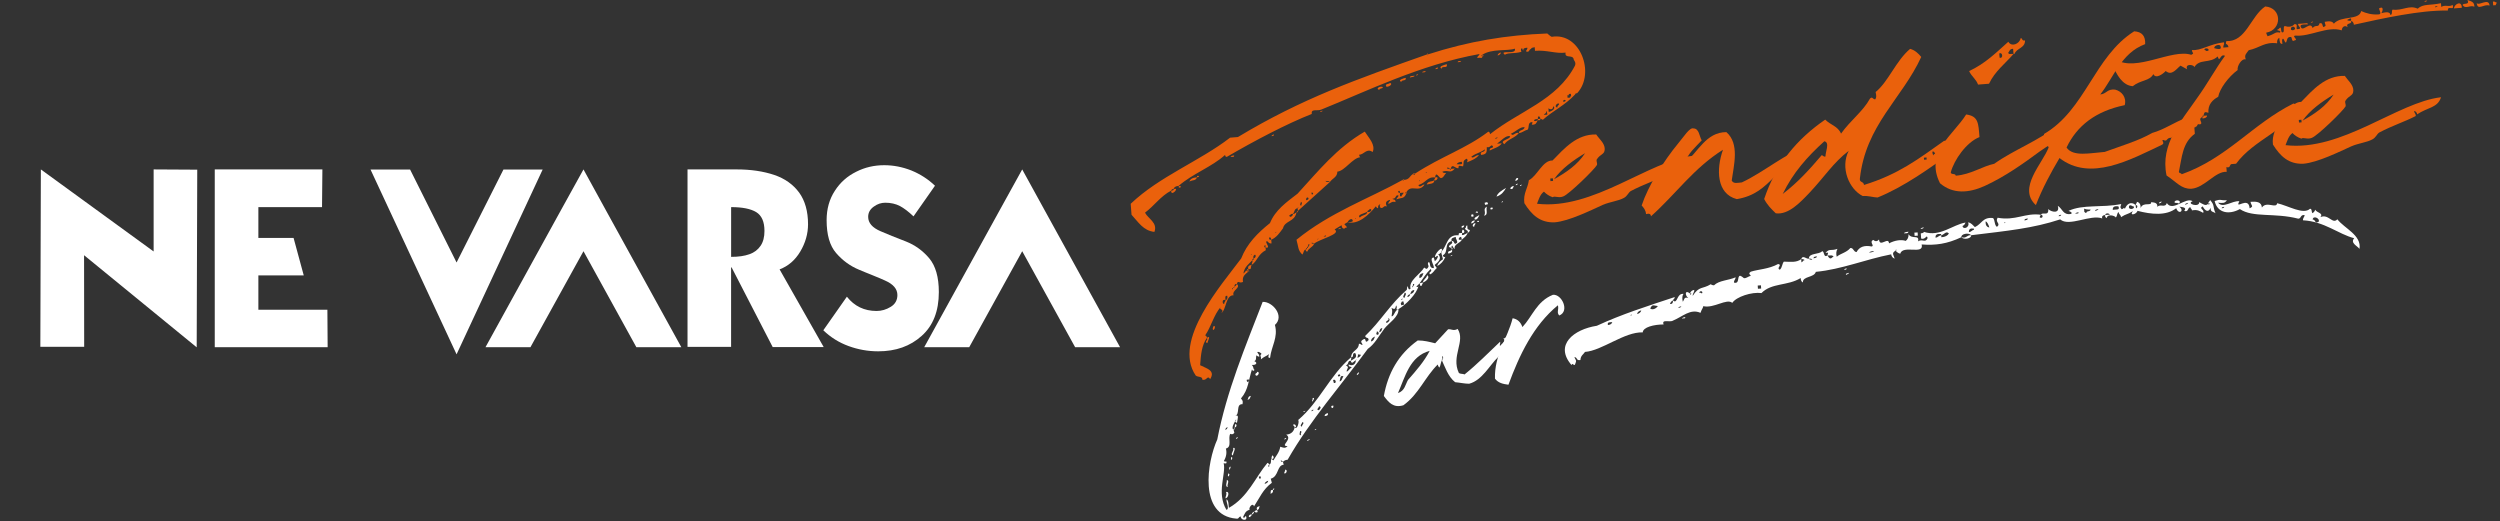
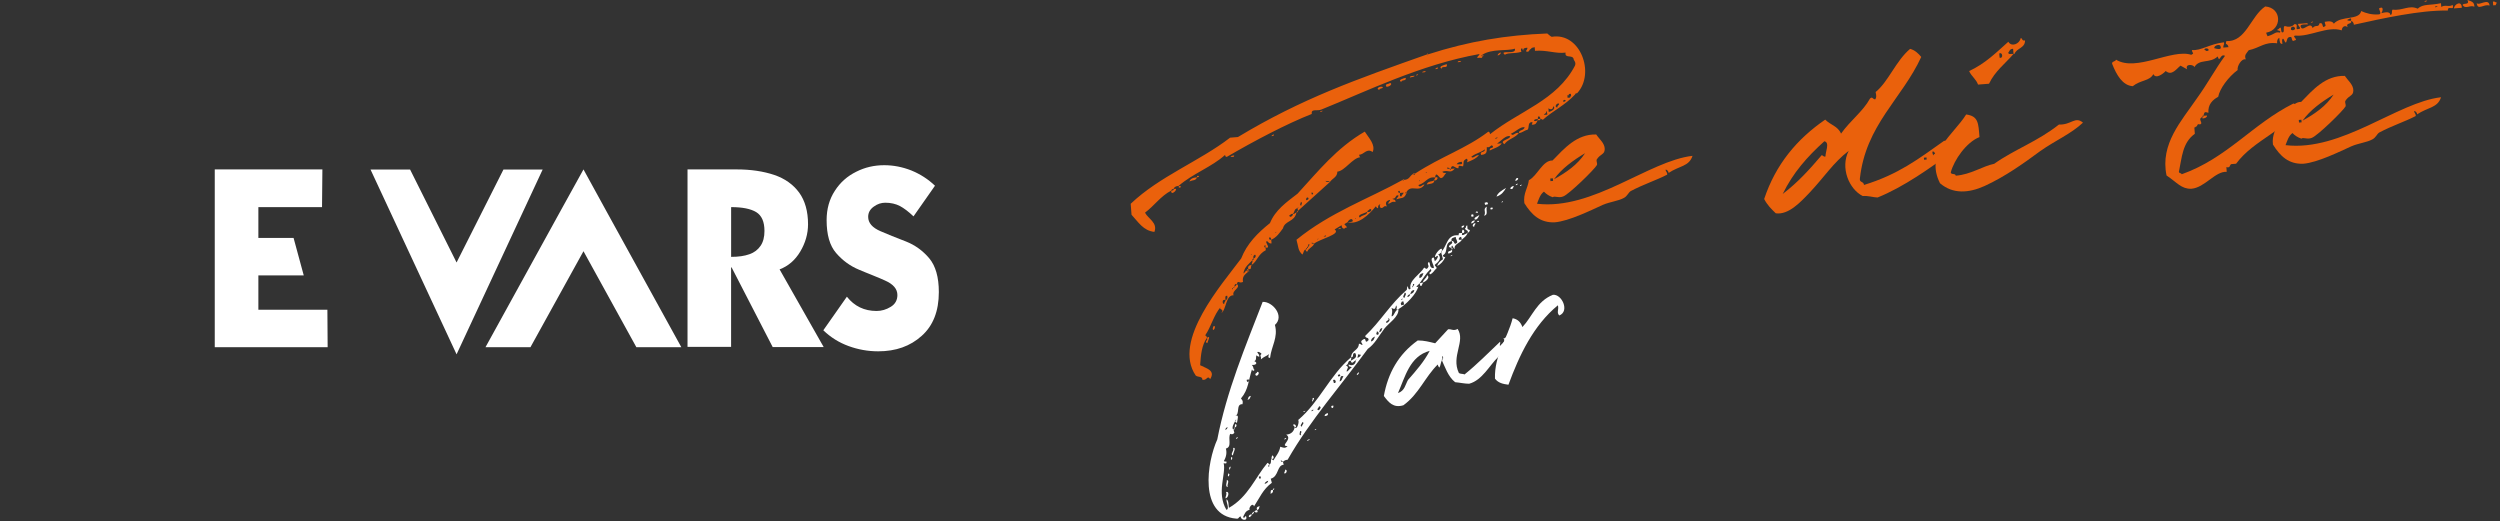
<svg xmlns="http://www.w3.org/2000/svg" width="681" height="142" viewBox="0 0 681 142" fill="none">
  <rect x="0" y="0" width="681" height="142" fill="#333333" stroke="none" />
-   <path d="M53.58 94.61L22.9 69.52L22.93 94.47H10.99L11.13 46.15L41.85 68.5V46.15L53.73 46.22L53.58 94.61Z" fill="white" />
  <path d="M89.25 94.57H58.5V46.15H87.82L87.72 56.42H70.38V64.81H79.97L82.74 75.02H70.38V84.37H89.18L89.25 94.57Z" fill="white" />
  <path d="M124.37 71.5L137.14 46.18H147.82L124.37 96.52L100.93 46.18H111.71L124.37 71.5Z" fill="white" />
  <path d="M165.04 57.27L158.94 46.15L152.79 57.27L132.25 94.57H144.5L158.94 68.43L173.34 94.57H185.59L165.04 57.27Z" fill="white" />
-   <path d="M284.56 57.27L278.45 46.15L272.31 57.27L251.76 94.57H264.02L278.45 68.43L292.86 94.57H305.1L284.56 57.27Z" fill="white" />
  <path d="M187.28 94.47V46.15H200.76C204.55 46.15 207.93 46.66 210.9 47.65C213.8 48.64 216.05 50.24 217.69 52.46C219.3 54.68 220.11 57.58 220.11 61.09C220.11 63.68 219.39 66.18 217.99 68.53C216.59 70.88 214.71 72.49 212.36 73.38L224.37 94.54H210.48L199.29 72.84H199.15V94.48H187.28V94.47ZM199.16 69.97C201.18 69.97 202.81 69.73 204.14 69.25C205.44 68.81 206.46 68.02 207.18 66.96C207.9 65.9 208.24 64.57 208.24 62.9C208.24 60.41 207.49 58.7 205.99 57.78C204.46 56.86 202.2 56.42 199.16 56.42V69.97Z" fill="white" />
  <path d="M248.84 58.94C247.44 57.61 246.21 56.69 245.12 56.11C243.99 55.53 242.66 55.22 241.16 55.22C240.03 55.22 239.01 55.56 238.02 56.28C237 57 236.49 57.92 236.49 59.08C236.49 60.72 237.62 62.02 239.83 62.97C241.71 63.79 244.06 64.74 246.83 65.8C249.25 66.76 251.34 68.26 253.11 70.34C254.85 72.42 255.74 75.49 255.74 79.56C255.74 84.75 254.17 88.74 251.06 91.5C247.95 94.3 244.03 95.7 239.22 95.7C236.46 95.7 233.76 95.22 231.16 94.27C228.53 93.31 226.25 91.88 224.27 89.97L230.69 80.82C232.74 83.41 235.43 84.71 238.78 84.71C240.11 84.71 241.41 84.34 242.64 83.58C243.83 82.86 244.45 81.77 244.45 80.37C244.45 78.7 243.32 77.4 241.07 76.41C240.39 76.1 239.23 75.59 237.59 74.94L235.81 74.22L234 73.47C231.61 72.48 229.53 70.98 227.76 68.93C226.02 66.92 225.17 63.95 225.17 59.95C225.17 56.91 225.92 54.25 227.42 51.96C228.89 49.67 230.83 47.97 233.26 46.77C235.61 45.58 238.14 45 240.87 45C243.36 45 245.82 45.48 248.24 46.43C250.66 47.42 252.81 48.79 254.69 50.59L248.84 58.94Z" fill="white" />
  <path d="M392.59 68.8C392.25 68.89 392.23 69.25 391.76 69.26C392.9 70.39 391.74 71.42 390.85 72.13C390.86 72.61 391.33 72.6 391.34 73.07C390.65 73.61 390.49 74.37 389.52 74.75C388.95 73.95 390.33 74.18 389.72 73.26C388.48 74.43 387.66 75.84 386.7 77.17C386.34 77.62 386.04 77.82 385.84 78C385.93 78.33 386.37 78.21 386.4 77.85C386.01 79.98 382.9 83.09 380.93 84.21C379.81 84.51 380.87 83.99 380.3 83.18C380.06 84.08 380.04 84.44 379.05 83.87C379.4 84.73 379.18 85.27 379.06 86.14C379.71 86.33 379.93 84.47 380.93 84.21C381.13 86.31 378.24 88.03 377.09 89.54C375.41 91.78 374.49 93.7 372.58 95.04C365.23 105.12 356.94 114.38 350.75 125.23C350.16 125.27 349.75 125.5 349.47 125.81C349.27 125.51 349.02 125.45 348.88 125.37C348.86 125.73 349.14 125.9 349.47 125.81L349.68 126.59C347.8 126.73 348.38 129.8 346.15 130.4L346.45 131.52C344.04 133.24 343.04 135.77 341.59 137.95C341.26 136.72 340.03 138.37 340.4 138.86C339.17 139.19 339.05 140.06 338.64 140.77C338.91 141.77 339.27 140 339.48 140.78C339.84 142.12 337.78 141.59 338.02 140.69C337.21 140.79 337.61 141.4 336.74 141.27C326.47 140.42 328.8 125.82 331.59 119.7C334.16 106.47 339.21 94.48 343.95 82.23C346.66 82.1 350 86.11 347.29 88.51C348.21 91.97 346.32 94.27 345.97 97.46C345.19 97.67 345.62 96.6 345.7 96.46C344.59 97.24 344.53 97.01 343.45 97.9C343.69 97 342.96 96.96 343.65 96.41C343.45 96.1 343.03 95.86 342.66 95.84C342.1 95.99 343.14 96.31 343.02 97.18C342.77 97.13 342.51 97.08 342.32 96.77C341.96 97.22 342.42 98.06 341.67 98.38C342.6 98.73 342.33 99.52 340.98 99.4C341.64 100.06 341.31 100.63 341.67 100.65C341.79 101.1 341.09 101.16 341.05 100.57C340.06 103.58 340.13 106.08 338.04 108.54C338.58 109.23 338.58 109.23 338.46 110.1C336.53 110.02 337.89 112.88 336.44 113.27C337.64 112.83 337.12 114.04 336.95 115.17C336.7 115.12 336.56 115.04 336.47 114.7C336.69 114.64 336.78 114.5 336.72 114.28C336.61 114.31 336.53 114.45 336.47 114.7C336.14 115.26 335.32 116.68 336.03 117.09L336.24 117.87C335.99 118.29 335.55 118.41 335.13 118.17C334.39 119.44 335.72 121.72 333.93 122.19C334.23 123.3 334.05 124.43 333.39 125.56C333.56 125.76 333.81 125.81 334.01 125.64C334.36 126.5 333.68 126.2 333.32 126.18C334.06 128.97 331.29 134.25 334.08 138.88C335.08 138.61 333.82 136.56 334.15 135.99C334.81 136.65 334.57 137.55 334.77 138.33C339.96 135.39 341.9 130.1 345.25 126.09C345.5 126.14 345.67 126.34 345.73 126.56C345.39 126.65 345.57 126.84 345.54 127.21C345.88 127.12 345.7 126.93 345.73 126.56C346.48 126.24 346.02 125.41 346.38 124.95C346.47 125.28 346.66 125.11 346.86 125.42C347.52 124.29 348.54 123.18 348.74 121.69C349.39 121.88 350.09 122.28 350.73 121.52C348.46 121.53 352.27 119.68 350.37 118.39C351.66 118.29 352.43 117.6 352.69 116.34C353.32 117.37 354.04 114.67 353.61 114.42C359.55 109.37 362.11 102.36 368.05 97.31C368.17 97.76 367.98 97.93 367.95 98.29C366.97 98.19 367.52 99.36 366.6 99.49C367.59 100.06 367.03 100.21 366.79 101.11C367.02 101.53 367.65 100.29 368.2 100.14C368.08 99.69 367.25 100.15 367.37 99.28C368.47 99.82 369.27 99.25 369.34 98.16C369.76 97.93 369.25 97.82 369.34 98.16C368.86 98.17 368.27 99.52 367.94 98.29C368.74 97.72 369.89 97.53 369.17 96.17C368.08 96.1 369.02 97.4 368.04 97.31C368.12 95.38 370.08 95.57 370.17 93.63C370.65 93.62 370.74 93.96 371.1 93.98C371.34 93.56 370.16 93.15 371.3 92.49C372.22 91.89 371.73 93.21 372.29 93.06C372.63 92.97 372.45 92.78 372.79 92.69C372.89 91.71 371.97 92.31 371.88 91.5C376.08 87.51 378.67 82.88 383.23 78.92C384.12 78.68 383.22 80.24 383.23 78.92C383.14 78.58 383.47 78.5 383.24 78.08C383.77 77.82 383.45 79.34 384.23 78.65C383.64 76.42 386.88 74.72 387.95 72.88C388.37 73.13 388.6 73.54 389.01 72.84C389.45 72.25 388.55 72.01 389.21 71.35C389.77 71.68 389.18 73.03 390.5 73.04C391 72.67 389.03 70.21 390.57 70.15L390.84 71.15C391.34 70.78 391.58 70.35 391.69 69.85C391.46 69.43 391.36 69.94 390.91 70.06C390.67 69.17 393.21 66.58 392.73 68.38C392.61 68.44 392.53 68.58 392.59 68.8ZM333.83 135.73C333.79 135.14 334.29 134.77 333.97 134.02C335.08 133.72 334.56 135.77 333.83 135.73ZM334.45 132.69C333.58 132.56 334.32 131.29 334.17 130.73C335.07 130.98 334.13 131.94 334.45 132.69ZM334.74 129.75C334.26 129.76 334.62 129.3 334.53 128.97C335.18 129.15 334.77 129.39 334.74 129.75ZM335.23 127.11C335.21 127.47 335.05 127.76 334.88 128.04C334.74 127.48 334.87 127.09 335.23 127.11ZM335.57 125.23C335.09 125.24 335.45 124.78 335.36 124.45C335.9 124.66 335.59 124.86 335.57 125.23ZM335.86 124.07C334.93 123.72 336.26 122.89 335.91 122.02C336.92 121.76 335.82 123.49 335.86 124.07ZM334.4 116.34C334.06 116.43 333.79 116.74 333.77 117.11C334.1 117.01 334.37 116.7 334.4 116.34ZM340.57 140.86C339.76 140.96 340.33 139.97 340.98 140.15C341.07 140.49 340.59 140.5 340.57 140.86ZM340.98 140.16C341 139.8 341.28 139.48 341.61 139.39C341.59 139.75 341.32 140.07 340.98 140.16ZM342.45 138.93L342.6 139.49L342.04 139.64C341.98 139.42 341.84 139.34 341.62 139.4C341.7 139.25 341.89 139.08 342.45 138.93ZM336.2 116.82C336.26 117.04 336.18 117.18 336.04 117.1C335.97 116.87 336.05 116.73 336.2 116.82ZM337.16 119.07C337.25 119.41 337 119.35 336.69 119.55C336.6 119.22 336.85 119.27 337.16 119.07ZM336.44 116.39C336.39 116.64 336.31 116.78 336.19 116.81C336.14 116.59 336.22 116.45 336.44 116.39ZM336.44 116.39C336.3 116.31 336.32 115.94 336.45 115.55C336.93 115.54 336.9 115.91 336.66 116.33L336.44 116.39ZM343.24 137.88C342.82 138.11 343.23 138.72 342.44 138.93C342.16 138.29 342.43 137.98 343.24 137.88ZM343.04 130.4L343.49 130.28L343.34 129.72L342.89 129.84L343.04 130.4ZM345.46 130.96C344.9 131.11 344.52 131.45 344.49 131.82C345.16 131.63 345.44 131.32 345.46 130.96ZM346.05 134.5C346.29 134.08 345.86 133.35 346.73 133.48C346.88 134.04 346.61 134.36 346.05 134.5ZM339.83 108.92C340.08 108.5 339.93 107.94 340.74 107.84C340.49 108.26 340.61 108.71 339.83 108.92ZM347.09 133.03C347.15 133.25 347.07 133.39 346.73 133.48C346.67 133.26 346.76 133.12 347.09 133.03ZM339.72 104.04L340.28 103.89L340.13 103.33L339.57 103.48L339.72 104.04ZM346.5 124.11C346.92 123.88 347.28 125.22 346.37 124.98C346.29 124.64 346.48 124.47 346.5 124.11ZM342.13 102.33C341.59 101.64 342.46 101.77 342.45 101.29C343.27 101.19 342.78 102.51 342.13 102.33ZM349.83 128.96C349.74 128.62 350.16 128.4 350.04 127.95C350.85 127.85 350.47 129.14 349.83 128.96ZM350.35 119.26C350.44 119.6 350.19 119.54 349.88 119.74C349.79 119.4 350.04 119.46 350.35 119.26ZM352.69 116.36C352.6 116.02 352.27 116.11 352.26 115.64C352.71 115.52 352.99 115.68 353.03 116.27L352.69 116.36ZM354.16 117.4C354.14 117.77 353.68 118.73 354.46 118.52C353.97 118.05 355.03 117.53 354.16 117.4ZM354.71 114.99C354.8 115.33 353.8 116.07 354.67 116.2C354.55 115.75 355.58 115.11 354.71 114.99ZM356.77 119.58C356.75 119.94 356.38 119.92 356.08 120.12C355.99 119.79 356.46 119.78 356.77 119.58ZM355.56 111.89C355.59 112 355.4 112.17 355.06 112.26C354.97 111.93 355.25 112.09 355.56 111.89ZM358.55 116.83C358.58 116.94 358.5 117.08 358.16 117.17C358.07 116.84 358.47 116.97 358.55 116.83ZM357.27 112.04C357.58 111.84 357.83 111.89 357.74 111.56C357.43 111.75 357.18 111.7 357.27 112.04ZM357.52 108.5C358.77 107.81 356.77 110.61 357.58 108.72L357.52 108.5ZM359.29 110.66C359.38 110.99 358.35 111.63 359.22 111.75C359.53 111.55 360.16 110.79 359.29 110.66ZM360.85 113.35C360.76 113.01 361.04 112.7 361.71 112.52C361.85 113.08 361.54 113.29 360.85 113.35ZM363.18 110.46C363.3 110.91 363.14 111.19 362.77 111.16L362.62 110.6L363.18 110.46ZM363.34 104.32C364.24 104.56 363.82 103 363.13 103.54L363.34 104.32ZM364.54 102.57L365.1 102.42L364.98 101.97L364.42 102.12L364.54 102.57ZM365.97 102.55C364.98 101.98 365.11 103.38 364.9 103.91C365.68 103.7 365.5 103.03 365.97 102.55ZM369.58 102.18C369.6 101.82 369.88 101.5 370.21 101.41C370.19 101.78 369.91 102.09 369.58 102.18ZM370.73 96.62C370.39 96.71 370.19 96.4 369.89 96.6C369.98 96.94 369.79 97.11 369.76 97.47C370.32 97.32 370.59 97.01 370.73 96.62ZM374.54 91.66C373.79 91.98 373.43 92.44 373.47 93.02C374.25 92.81 374.33 92.19 374.54 91.66ZM375.01 91.17C375.91 91.41 375.55 90.07 375.02 90.33C375.08 90.55 375 90.69 374.89 90.72L375.01 91.17ZM376.55 89.33C375.77 89.54 375.89 89.98 375.67 90.52C376.46 90.31 376.34 89.86 376.55 89.33ZM378.11 86.64C378.68 87.44 377.31 87.21 377.63 87.96C378.21 87.93 379.01 86.88 378.11 86.64ZM381.72 83.17L382.5 82.96L382.26 82.07L381.81 82.19C381.76 82.44 381.68 82.58 381.57 82.61L381.72 83.17ZM381.7 81.74C381.78 81.6 382.15 81.62 382.06 81.29C381.98 81.43 381.61 81.41 381.7 81.74ZM382.59 79.71C382.71 80.16 381.74 81.01 382.61 81.14C382.53 80.81 383.46 79.84 382.59 79.71ZM383.4 80.93C383.85 80.81 384.12 80.5 384.14 80.13C384.81 79.95 385.2 79.61 385.27 78.99C384.35 79.12 384.35 79.59 384.14 80.13C383.58 80.28 383.31 80.6 383.4 80.93ZM384.89 77.55L384.92 77.66C383.86 79.5 386.11 76.75 384.86 77.44C384.89 77.55 384.89 77.55 384.89 77.55ZM386.7 77.18L387.59 76.94C387.6 77.42 387.26 77.5 387.24 77.87C387.02 77.93 386.88 77.85 386.85 77.74L386.7 77.18ZM387.75 74.4C386.83 74.53 386.47 74.98 386.68 75.76C387.46 75.55 387.53 74.93 387.75 74.4ZM388.74 74.97C389.73 75.54 388.38 76.74 387.59 76.95C387.72 76.08 388.61 75.84 388.74 74.97ZM399.76 63.43C399.52 64.33 398.88 64.62 398.22 65.28L398.01 64.5C397.56 64.62 397.37 64.79 397.35 65.15C397.44 65.49 397.86 65.25 398.22 65.28C397.87 66.21 395.91 66.49 396.27 67.83C395.73 67.61 395.57 66.1 395.34 67.48C395 67.57 395.06 67.32 394.69 67.3C394.59 66.49 396.05 66.58 395.45 65.66C396.23 65.45 396 66.83 396.69 66.28C397.44 65.96 396.36 65.05 396.58 64.52C395.8 64.73 395.13 64.91 395.45 65.66C393.22 66.25 394.71 68.72 393.02 69.54C393.14 69.99 393.42 70.15 393.73 69.95C393.22 71.16 392.47 71.96 391.53 72.45C391.6 71.83 392.15 71.21 393.07 70.61L392.59 68.82C392.7 68.79 392.78 68.65 392.72 68.43C394.16 67.09 394.1 63.76 397.3 64.1C397.52 63.56 397.01 63.46 398.33 63.47C397.82 64.66 399.23 63.69 399.76 63.43ZM394.59 69.11C394.02 68.31 395.25 68.46 395.5 68.03C395.81 68.78 395.11 68.85 394.59 69.11ZM395.63 69.43C395.66 69.54 395.47 69.71 395.13 69.8C395.1 69.69 395.29 69.52 395.63 69.43ZM395.34 67.47C395.68 67.38 395.79 67.83 395.49 68.03L395.34 67.47ZM398.35 62.61C398.88 62.35 399.23 63.69 398.33 63.45C398.19 63.37 398.22 63 398.35 62.61ZM398.2 62.05C397.94 61.52 398.41 61.52 398.86 61.4C398.84 61.76 398.57 62.07 398.2 62.05ZM399.76 63.43C400.11 62.5 399.17 62.99 399.07 62.18C399.52 62.06 399.11 61.45 399.7 61.42C399.8 62.23 399.49 62.43 400.39 62.67C400.37 63.02 400.1 63.34 399.76 63.43ZM400.76 60.89C400.75 60.41 401.03 60.1 401.73 60.03C401.71 60.4 401.43 60.71 400.76 60.89ZM401.59 61.75C400.78 61.85 401.29 60.63 401.94 60.82C401.91 61.18 401.5 61.41 401.59 61.75ZM400.72 58.51L401.28 58.36L401.43 58.92L400.87 59.07L400.72 58.51ZM401.64 59.7C401.6 59.11 402.53 58.99 402.99 58.5C402.81 59.15 402.23 60.14 401.64 59.7ZM402.88 60.33C402.86 60.69 402.63 60.28 402.32 60.48C402.35 60.11 402.79 59.99 402.88 60.33ZM402.56 57.78C402.57 58.26 402.34 57.84 402 57.93C401.91 57.59 402.47 57.45 402.56 57.78ZM404.26 58.76C404.95 57.74 403.78 56.97 405.03 56.28C404.68 57.22 405.51 58.55 404.26 58.76ZM404.4 55.26C405.04 54.97 405.29 55.02 405.33 55.61L404.55 55.82L404.4 55.26ZM405.96 56.64L406.52 56.49L406.64 56.94L406.08 57.09L405.96 56.64ZM407.65 53.56C407.97 52.52 409.11 51.86 410.25 51.19C409.67 52.18 409.07 53.06 407.65 53.56ZM409.41 54.76C409.5 55.09 409.13 55.07 409.05 55.21C408.96 54.88 409.32 54.9 409.41 54.76ZM411.37 51.37C411.5 50.98 411.81 50.77 412.37 50.63C412.15 51.16 412.08 51.78 411.37 51.37ZM413.39 50C413.48 50.33 413.23 50.28 412.92 50.48C412.83 50.14 413.09 50.2 413.39 50ZM413.48 48.54C413.9 48.79 412.57 49.62 412.79 49.08C412.87 48.94 413.06 48.29 413.48 48.54ZM414.55 50.29C414.58 50.4 414.39 50.57 414.05 50.66C413.96 50.32 414.24 50.49 414.55 50.29Z" fill="white" />
  <path d="M392.93 97.87C393.24 97.67 393.04 97.36 393.06 97C392.72 97.09 392.95 97.51 392.93 97.87C392.79 97.79 392.71 97.93 392.77 98.15C392.44 98.72 392.43 99.56 392.1 100.12C391.96 100.04 391.79 99.84 391.64 99.29C388.14 102.73 386.5 107.35 382.29 110.39C379.53 111.24 378.24 109.56 376.96 107.87C378.07 101.72 380.87 96.55 386.19 92.74C387.98 92.74 389.28 93.11 390.94 93.51L394.46 89.7C395.38 89.57 395.92 90.26 397.06 89.6C399.27 92.95 395.21 97.02 397.39 101.58C397.84 101.94 398.51 101.76 398.94 102C402.48 99.14 405.29 96.24 408.63 93.08C408.78 93.64 408.44 93.73 408.59 94.28C408.92 93.71 410.47 92.82 409.48 92.25C410.51 92.09 411.33 90.68 411.21 89.76C412.65 90.21 413.08 89.14 414.21 88.48C413.17 91.75 410.31 94.9 408.07 97.29C405.78 99.45 403.77 103.58 400.2 104.53C398.88 104.52 397.73 104.23 396.38 104.11C394.42 102.6 393.54 99.73 392.76 98.14C392.9 98.24 392.99 98.09 392.93 97.87ZM383.55 103.48C385.75 100.98 387.95 98.48 389.45 95.57C383.98 97.03 382.75 102.73 380.81 107.07C382.67 106.46 382.81 104.75 383.55 103.48Z" fill="white" />
  <path d="M424.37 83.16C417.7 88.64 413.88 96.71 410.9 104.8C409.41 104.6 408.15 104.34 407.23 103.15C407.04 96.63 410.65 92.2 412.04 86.69C413.42 86.92 414.24 87.78 414.71 89.09C417.41 86.22 418.58 82.08 423 80.31C425.43 80.02 427.66 84.8 424.74 85.94C423.93 85.07 424.7 84.38 424.37 83.16Z" fill="white" />
  <path d="M420.32 32.6C419.89 32.63 420.01 32.34 419.59 32.37C419.56 31.94 419.4 31.81 419.25 31.68C418.82 31.71 418.99 31.99 418.88 32.42C417.3 32.4 417.82 33.51 418.9 32.7C418.53 33.44 418.43 34.02 417.28 33.97C417.25 33.54 417.8 33.36 417.22 33.26C416.08 33.35 416.63 34.88 416.09 35.35C415.11 35.57 414.72 36.17 413.73 36.25C413.79 35.24 414.98 35.72 415.33 34.69C414.3 34.34 412.85 35.89 411.6 36.41C412.11 37.37 412.71 35.89 413.73 36.24C412.69 37.61 410.71 37.91 409.81 39.27C408.16 38.25 411.43 38 411.36 37.14C410.32 36.65 408.75 38.49 407.79 39.14C407.82 39.57 407.23 39.33 407.79 39.14L409.07 39.04C408.44 40.09 407.02 40.34 405.79 41.01C405.71 40.01 406.75 40.5 406.71 39.94C406.2 38.98 406.03 40.42 405 40.07C404.94 41.08 405.3 42.05 403.45 42.2C402.93 41.09 404.56 41.68 404.48 40.69C402.85 41.82 402.26 41.58 400.77 42.7C401.25 43.38 401.88 42.18 402.88 42.25C401.96 43.32 400.85 43.7 399.6 44.22C399.71 43.78 399.98 43.62 399.52 43.22C398.28 43.89 398.87 44.13 398.54 45.3C397.97 45.34 397.2 44.69 397.29 45.83C396.29 45.91 395.6 44.39 395.16 46L394.88 46.02C394.85 45.59 394.57 45.76 394.14 45.65C394.17 46.08 394.45 45.91 394.88 46.02C395.06 46.44 395.2 46.42 395.16 46L396.3 45.91C394.99 47.44 394.75 46.17 392.93 46.75C392.95 47.03 393.25 47.15 393.96 47.1C393.42 47.57 393.34 48.29 392.64 48.49C392.09 48.82 391.18 46.31 390.91 48.34C388.74 48.08 388.45 49.82 386.35 50.41C386.85 51.37 387.33 50.19 388.06 50.28C386.39 52.7 384.46 49.99 383.07 52.39C382.64 52.42 382.67 52.71 383.09 52.67C382.5 54.29 381.6 53.79 380.36 54.32C380.47 53.88 380.88 53.71 380.99 53.27C379.96 52.92 380.49 54.17 379.34 54.11C379.37 54.54 380.19 54.04 380.13 55.05C379.1 54.7 378.87 55.43 378.16 55.49C378.13 55.06 378.68 54.88 378.65 54.45C377.52 54.68 377.28 55.27 377.79 56.24C376.76 55.89 377.11 56.72 376.1 56.66C375.93 56.24 375.63 56.12 376.02 55.66C375.59 55.69 375.33 56 375.39 56.71C375.25 56.72 374.95 56.6 374.78 56.19C372.82 58.63 369.88 61.3 367.1 60.51C367.67 60.47 368.53 60.54 368.5 60.11C368.28 59.13 367.21 60.07 367.1 60.51C365.59 61.34 366.42 60.99 366.93 61.95C366.5 61.98 366.23 62.15 366.24 62.29C365.81 62.32 365.51 62.06 365.45 61.35L363.54 62.5C365.5 63.78 359.45 65.11 357.97 66.37C357.96 66.23 357.66 66.11 357.24 66.14C357.42 66.56 357.54 66.26 357.97 66.37C357.62 67.4 356.48 67.49 356.13 68.52C355.85 68.54 355.69 68.41 355.66 67.98C355.94 67.96 356.08 67.8 356.05 67.52C356.2 67.65 356.33 67.5 356.31 67.21C356.74 67.18 356.57 66.9 356.68 66.47C356.25 66.5 356.42 66.78 356.31 67.21C356.16 67.08 356.03 67.23 356.05 67.52C355.91 67.53 355.78 67.68 355.66 67.98C355.09 68.02 355.16 68.88 354.76 69.34C353.52 68.15 353.75 67.41 353.16 65.31C362.31 57.86 372.76 54.18 382.09 49.01C382.12 49.44 382.39 49.13 382.37 48.99C383.95 49.01 384 47.86 384.96 47.36C385.14 47.78 385.42 47.75 385.39 47.33C392.61 42.61 399.32 40.51 405.4 35.88C405.68 35.86 405.85 36.13 405.88 36.56C413.83 30.21 424.06 27.41 429.04 17.85C429.39 16.82 428.66 16.59 428.6 15.88C428.09 14.92 426.17 15.93 426.47 14.33C423.78 14.68 421.4 13.58 418.13 13.84L418.05 12.84C417.63 13.02 417.05 12.92 417.09 13.34C416.38 13.4 416.74 14.37 415.71 14.02C415.68 13.59 416.1 13.56 416.06 12.99C415.49 13.03 414.78 13.09 414.98 13.79C414.83 13.66 414.66 13.38 414.64 13.1C414.22 13.28 414.25 13.56 414.43 14.12C412.33 14.71 411.15 14.23 409.91 14.9C408.22 13.46 413.22 15.07 412.64 13.25C410.55 13.99 406.33 13.17 403.75 14.95C403.33 15.13 403.64 15.39 403.78 15.38C403.81 15.81 403.53 15.83 403.09 15.72C401.54 15.98 403.05 15.15 403.01 14.72C387.05 17.54 371.89 25.03 359.96 29.83C358.85 30.35 357.07 29.48 357.33 31.04C350.52 33.72 341.86 38.26 334.19 42.73C333.91 42.75 333.75 42.62 333.72 42.19C330.11 45.48 324.82 47.32 321.07 50.63C320.22 50.7 319.81 51.01 319.7 51.45C319.27 51.48 319.14 51.64 319.02 51.93C316.13 53.44 314.47 56.01 311.9 57.93C312.74 59.58 315.41 60.66 314.46 63.17C311.43 62.84 310.1 60.51 308.23 58.5L308 55.51C315.86 48.02 326.85 43.87 335.08 37.5L337.21 37.33C354.71 26.8 369.48 21.63 388.71 14.83C388.74 15.26 389.01 14.95 388.99 14.81C400.16 11.22 410.2 9.57 421.47 9.12C421.93 9.51 422.39 9.91 422.69 10.03C430.46 8.71 434.63 19.98 429.62 25.38C429.19 25.41 429.06 25.57 429.07 25.71C426.32 28.7 422.86 30.26 420.32 32.6ZM319.05 51.98C319.47 51.8 319.76 51.92 319.73 51.5C321.54 50.93 318.9 53.71 319.05 51.98ZM361.07 49.27C361.25 49.69 361.8 49.5 362.24 49.61L353.55 57.45L353.49 56.73C353.91 56.55 353.46 56.3 353.49 56.73C352.49 56.81 352.71 57.79 352.18 58.26C351.6 58.16 351.63 58.59 351.21 58.62C351.29 59.62 352.36 58.67 352.18 58.26C352.76 58.36 352.73 57.93 353.15 57.9C352.64 60.52 350.02 60.01 349.48 62.2C348.57 63.42 347.81 64.62 346.29 65.31C346.26 64.88 346.09 64.61 345.81 64.63C345.56 65.08 345.72 65.35 346.29 65.31L346.37 66.31C345.66 66.37 345.64 66.08 345.18 65.69C344.18 65.77 346.49 67.74 344.74 67.44L344.68 66.73C344.26 66.91 344.31 67.47 344.74 67.44L344.8 68.15C342.6 69.32 342.59 71.04 340.96 72.17C340.92 71.6 341.33 71.43 341.14 70.87C341.42 70.85 341.56 70.69 341.53 70.41C341.95 70.23 342.07 69.94 342.04 69.65C341.98 68.94 341.06 69.87 341.53 70.41C341.25 70.43 341.11 70.59 341.14 70.87C340.22 71.94 338.99 72.61 338.7 74.5C338.73 74.93 338.28 74.68 338.7 74.5C339.12 74.32 339.21 73.74 339.64 73.71C339.65 73.85 339.8 73.98 340.09 73.96C339.15 74.75 338.33 75.24 338.59 76.8C337.48 77.32 337.25 76.19 336.92 77.36C336.48 77.25 336.22 77.56 336.26 78.13C336.12 78.14 335.99 78.29 335.86 78.45C335.72 78.46 335.59 78.61 335.6 78.76C335.63 79.19 335.21 79.22 335.6 78.76C335.75 78.89 335.88 78.74 335.86 78.45C336.14 78.43 336.28 78.27 336.26 78.13C336.53 77.97 336.8 77.66 336.92 77.36C338.15 78.41 335.48 79.05 336.02 80.44C333.86 80.32 334.04 84.46 332.68 85.28C333.73 84.05 331.76 84.49 332.55 83.57C330.58 85.87 329.96 88.93 328.29 91.35C328.46 91.77 327.9 91.81 328.29 91.35C328.59 91.47 328.75 91.74 328.77 92.03C327.35 94 327.12 96.6 326.92 99.48C328.56 100.35 331.18 100.86 329.65 103.27C328.84 102.05 328.83 103.76 327.52 103.44C327.58 102.43 326.33 102.82 325.71 102.29C319.24 92.78 332.92 77.39 338.1 70.4C339.65 66.41 342.57 63.46 345.94 60.77C347.38 57.22 350.37 55.13 353.47 52.74C359.14 46.57 364.09 40.31 371.76 35.85C372.9 37.62 374.76 39.48 373.91 41.41C372.24 40.25 371.54 42.17 370.24 42.13C370.27 42.56 370.44 42.83 370.58 42.82C368.45 42.99 366.29 46.59 364.3 46.75C364.28 48.33 362.87 48.58 362.24 49.63C362.07 49.19 361.51 49.38 361.07 49.27ZM321.09 50.68C321.66 50.64 322.12 51.03 321.12 51.11L321.09 50.68ZM324 49.45C324.23 48.72 324.92 48.38 326.06 48.29C325.71 49.31 324.97 48.94 324 49.45ZM328.88 93.45C327.85 93.1 329.25 92.71 328.77 92.03C329.99 91.21 328.98 92.87 328.88 93.45ZM326.61 47.96C326.62 48.1 326.49 48.26 326.06 48.29C326.03 47.86 326.17 47.85 326.61 47.96ZM330.95 88.85C330.98 89.28 330.86 89.57 330.6 89.88C330.16 89.77 330.41 89.32 330.52 88.88L330.95 88.85ZM333.49 82.78C333.45 82.21 333.87 82.18 333.84 81.75L334.12 81.73C334.1 81.45 334.23 81.29 334.37 81.28L334.31 80.57C333.59 80.48 333.79 81.18 333.83 81.75C332.79 81.26 332.93 82.97 333.49 82.78ZM336.19 42.34C336.22 42.77 335.94 42.79 335.22 42.7C335.2 42.56 335.48 42.39 336.19 42.34ZM339.65 73.71C339.63 73.43 339.76 73.27 340.04 73.25L340.07 73.68L339.65 73.71ZM340.04 73.25C339.84 72.55 340.25 72.23 340.96 72.18C340.57 72.63 341.07 73.6 340.04 73.25ZM340.07 73.67C340.21 73.66 340.52 73.92 340.09 73.95L340.07 73.67ZM340.75 69.47C341.16 69.29 340.71 69.04 340.75 69.47C340.78 69.9 340.19 69.66 340.75 69.47ZM347.44 63.5C347.97 63.03 347.4 63.08 347.44 63.5C347.47 63.93 347.02 63.68 347.44 63.5ZM347.05 36.62C347.08 37.05 346.79 36.93 346.37 37.1C346.48 36.67 346.64 36.8 347.05 36.62ZM353.55 57.44C353.57 57.72 353.44 57.88 353.16 57.9C353.28 57.61 353.41 57.45 353.55 57.44ZM354.36 54.95C354.39 55.38 353.85 55.71 354.45 56.09C354.41 55.66 354.96 55.33 354.36 54.95ZM355.76 54.55C357.31 54.29 355.78 52.97 355.76 54.55C355.69 55.56 354.18 54.53 355.76 54.55ZM357.35 52.99C358.35 52.92 356.83 51.75 357.35 52.99C357.39 53.42 356.82 53.46 357.35 52.99ZM358.89 65.33C359.43 64.86 358.86 64.9 358.89 65.33C358.97 66.32 357.29 65.02 358.89 65.33ZM360.54 64.48C360.96 64.3 361.26 64.57 361.23 64.14C360.81 64.18 360.67 64.33 360.54 64.48ZM360.29 30.14C360.3 30.28 360.03 30.45 359.6 30.48C359.71 30.05 359.87 30.32 360.29 30.14ZM365.22 62.11C365.25 62.54 364.95 62.27 364.53 62.45C364.52 62.31 364.8 62.15 365.22 62.11ZM369.18 59.66C369.6 59.48 369.15 59.23 369.18 59.66C369.22 60.08 368.65 60.13 369.18 59.66ZM370.44 59.27C370.95 58.51 372.4 58.69 372.46 57.68C373.21 58.05 374.12 56.98 373.12 56.91C373.01 57.35 372.43 57.25 372.46 57.68C371.64 58.17 369.52 58.48 370.44 59.27ZM375.74 24.5C374.57 24.16 375.94 23.34 376.68 23.71C376.72 24.28 375.69 23.93 375.74 24.5ZM377.67 23.63C377.02 22.68 378.62 22.98 378.59 22.56C379.62 22.9 378.25 23.73 377.67 23.63ZM381.73 53.52C381.84 53.08 382.25 52.91 382.36 52.47L381.36 52.55C381.4 51.26 380.21 52.5 381.36 52.55C381.28 53.27 381.3 53.55 381.73 53.52ZM382.1 49.05C382.09 48.91 382.35 48.6 382.38 49.03L382.1 49.05ZM383.08 52.41C383.22 52.4 383.53 52.66 383.1 52.69L383.08 52.41ZM381.72 22.31C380.54 21.83 382.5 21.25 382.92 21.21C383.15 22.2 381.81 21.59 381.72 22.31ZM384.97 47.4C384.96 47.26 385.22 46.95 385.4 47.37L384.97 47.4ZM385.31 20.6C385.34 21.03 384.48 20.95 384.06 21.13C384.02 20.56 384.9 20.77 385.31 20.6ZM386.56 49.42C387.1 48.95 386.53 48.99 386.56 49.42C386.6 49.85 386.15 49.59 386.56 49.42ZM386.28 20.23C386.29 20.37 386.16 20.53 385.73 20.56C385.73 20.42 385.86 20.27 386.28 20.23ZM388.39 47.13C388.95 46.94 388.36 46.7 388.39 47.13C388.57 47.54 388 47.59 388.39 47.13ZM388.63 50.26C388.98 49.23 390.01 49.58 390.69 49.1C390.77 50.09 389.62 50.04 388.63 50.26ZM388.36 19.36C388.25 19.8 387.81 19.69 387.39 19.72C387.38 19.58 387.65 19.41 388.36 19.36ZM390.69 49.1C390.66 48.67 390.95 48.79 390.92 48.37C392.17 47.83 391.44 49.47 390.69 49.1ZM388.73 14.89C388.7 14.46 388.98 14.44 389.01 14.87L388.73 14.89ZM391.72 18.38C391.75 18.81 391.46 18.69 391.04 18.86C391.01 18.43 391.31 18.55 391.72 18.38ZM392.75 18.73C391.56 18.11 393.53 17.67 394.08 17.48C394.48 18.88 392.67 17.73 392.75 18.73ZM398.17 44.07C397.46 44.13 397.04 44.3 396.79 44.75C397.5 44.7 398.68 45.03 398.17 44.07ZM398.03 16.6C398.04 16.74 397.77 16.91 397.06 16.96C397.16 16.52 397.6 16.63 398.03 16.6ZM403.77 15C404.2 14.97 404.22 15.25 403.8 15.43L403.77 15ZM407.27 37.78C407.7 37.75 407.97 37.58 407.96 37.44C407.53 37.47 407.26 37.63 407.27 37.78ZM407.93 15.1C408.04 14.66 408.44 14.34 408.87 14.31C408.76 14.75 408.36 15.07 407.93 15.1ZM418.88 32.43L419.59 32.37C419.62 32.8 419.34 32.82 418.9 32.71L418.88 32.43ZM421.5 31.22C421.44 30.51 421.28 30.24 421.14 30.25C421.33 30.81 420.9 30.84 420.51 31.3L421.5 31.22ZM421.87 30.48C422.58 30.42 424.08 29.45 423.04 28.96C423.12 29.96 422.25 29.88 421.79 29.49L421.87 30.48ZM424.71 28.25C424.11 27.87 423.21 29.23 424.22 29.29C424.17 28.72 424.74 28.68 424.71 28.25ZM425.81 27.74C427.38 27.61 425.72 26.6 425.81 27.74C425.85 28.16 425.28 28.21 425.81 27.74ZM427.01 26.64L427.72 26.58C427.7 26.3 427.83 26.14 427.98 26.27L427.92 25.56L427.35 25.6C427.38 26.03 427.24 26.04 426.95 25.92L427.01 26.64Z" fill="#EA610C" />
  <path d="M420.57 52.2C419.49 53 419.16 54.31 418.68 55.5C434 57.31 449.12 43.81 461.04 42.45C460.12 45.38 457.39 45.17 454.53 47.11C454.5 46.68 454.18 46.28 453.74 46.17C453.64 46.75 454.22 46.85 454.14 47.57C451.25 49.08 447.62 50.23 444.18 52.07C443.5 52.55 443.28 53.43 442.32 53.93C440.81 54.76 438.68 54.93 436.6 55.81C433.56 57.19 427.36 60.26 423.51 60.56C419.51 60.73 417.19 58.48 415.23 55.34C414.88 52.65 416.2 51.26 416.46 49.09C418.8 47.9 420.19 43.64 422.91 43.72C426.09 40.47 429.5 36.48 434.81 36.63C435.62 37.86 437.15 39.02 437.13 40.6C437.11 42.18 435.94 41.84 434.92 43.49C434.81 43.93 435.14 44.47 435.03 44.91C434.41 46.1 427.36 52.96 425.82 53.51C424.57 54.04 423.51 53.26 422.97 53.73C421.95 53.38 421.19 52.86 420.57 52.2ZM422.35 49.34L423.06 49.28L423 48.57L422.29 48.63L422.35 49.34ZM431.77 41.73C428.49 43.7 425.37 45.95 423.31 48.83C426.6 47 429.73 44.89 431.77 41.73Z" fill="#EA610C" />
-   <path d="M458.9 44.47C462.53 41.47 464.68 36 470.26 35.99C473.94 39.14 472.26 45.14 471.72 49.19C472.23 50.15 473.34 49.78 474.48 49.69C480.69 46.77 486.31 41.75 492.59 39.68C493.11 39.07 492.2 38.42 493.91 38.29C493.56 42.9 486.96 46.42 483.24 48.29C480.58 50.93 478.06 53.42 473.11 54.24C467.56 52.81 467.46 46.09 469.34 40.79C461.29 45.86 456.54 52.82 449.72 58.93C449.66 58.22 449.23 58.11 448.38 58.32C448.29 57.18 447.67 56.51 447.19 55.98C448.92 50.69 453.12 43.92 457.17 39.02C458.61 37.33 460.26 34.63 461.29 34.98C462.87 35 462.89 37.14 463.55 38.24C461.85 40.09 459.83 41.68 458.9 44.47Z" fill="#EA610C" />
  <path d="M506.62 48.75C506.55 49.76 507.67 49.38 507.75 50.38C517.12 47.5 522.52 43.35 529.57 38.36C530.01 38.47 531.24 37.8 531.3 38.51C532.65 35.68 534.81 37.66 536.13 34.41C537.5 37.31 534.1 39.58 531.81 41.33C525.99 45.65 518.53 50.96 511.45 53.8C510.16 53.76 508.98 53.28 507.41 53.4C503.69 51.54 501.23 45.72 503.58 41.1C499.39 44.29 496.98 48.2 492.88 52.53C490.37 55.16 487.2 58.56 483.73 58.11C482.49 56.92 481.41 55.86 480.56 54.21C483.69 44.8 489.45 37.91 497.19 32.58C498.59 34.05 500.62 34.32 501.5 36.4C504.08 32.76 507.47 30.35 509.35 26.91C510.01 26.14 510.07 27 510.79 27.08C511.18 26.62 511.14 26.05 510.92 25.07C514.42 22.22 516.41 16.62 520.31 13.31C521.62 13.64 522.56 14.57 523.35 15.51C518.09 26.95 508.19 34.03 506.62 48.75ZM485.61 52.83C489.8 49.64 492.96 46.1 496.24 42.26C496.68 42.37 496.71 42.8 497.27 42.61C497.18 41.47 498.54 38.79 496.95 38.48C492.26 42.72 488.45 47.03 485.61 52.83ZM524.11 43.52L524.82 43.46L524.78 42.89L524.07 42.95L524.11 43.52ZM527.14 41.99C526.96 41.57 526.93 41.15 526.37 41.33C526.43 42.04 526.59 42.32 526.73 42.3C526.71 42.03 526.84 41.87 527.14 41.99Z" fill="#EA610C" />
  <path d="M531.39 46.96C531.45 47.67 532.69 47.14 532.75 47.86C536.88 47.54 539.99 45.29 543.23 44.61C548.65 40.75 555.07 38.53 560.86 33.92C564.17 34.09 565.26 31.57 567.4 33.41C564.07 36.53 560.04 38.14 555.7 41.2C551.37 44.4 546.22 48.1 540.55 50.69C536.26 52.6 531.99 52.93 528.46 49.92C524.22 41.52 532.15 36.75 535.58 31.18C538.91 31.64 538.91 33.5 539.21 37.34C535.62 38.75 532.27 43.6 531.39 46.96ZM548.48 14.7L548.37 13.28C547.37 13.36 547.42 13.93 547.03 14.39C547.21 14.94 547.9 14.6 548.48 14.7C546.25 17.31 543.41 19.39 541.81 22.81L538.82 23.04C538.27 21.51 537.08 20.89 536.39 19.36C540.81 17.3 543.73 14.35 547.07 11.37C547.91 12.88 550.13 11.99 550.43 10.39C551 10.35 550.64 11.23 551.62 11.01C551.64 13.16 549.35 13.05 548.76 14.67L548.48 14.7ZM544.69 15.71C545.72 16.06 545.56 14.07 544.6 14.57L544.69 15.71Z" fill="#EA610C" />
-   <path d="M572.11 25.73C573.82 25.6 573.99 24.15 576.16 24.41C577.91 24.85 579.33 26.45 578.78 28.64C570.89 30.26 565.76 34.24 562.93 40.19C564.71 42.77 569.21 41.7 573.33 41.38C577.78 39.74 582.54 38.37 586.24 36.22C589.74 35.23 592.17 33.32 595.65 32.05C596.22 32.01 598.23 30.27 597.64 31.89C598.98 32.5 596.26 34.43 595.13 34.52C594.26 36.16 592.41 36.31 591.5 37.52C589.92 37.5 590.59 38.74 589.26 38.12C588.55 38.18 589.89 38.93 588.93 39.43C580.23 43.55 569.39 49.55 561.01 43.05C558.61 47.1 556.36 51.29 554.57 55.87C549.48 51.26 556.4 44.56 558.06 40.13C557.26 39.05 556.87 37.79 556.77 36.51C568.13 29.89 570.44 15.4 581.35 8.53C583.51 8.65 584.46 9.86 584.34 12.02C577.81 14.41 575.76 21.15 572.11 25.73Z" fill="#EA610C" />
  <path d="M639.38 5.43C639.39 5.57 639.69 5.69 640.4 5.64C640.92 6.75 638.71 6.06 639.54 7.43C638.77 6.77 637.95 7.27 637.89 8.27C634.07 6.99 629.16 10.1 625.26 9.69C624.12 9.78 626.21 10.9 625.08 10.99C624.13 11.64 624.43 10.04 624.01 10.07C622.86 10.02 623.08 11 622.7 11.6C622.26 11.49 622.36 10.91 621.9 10.52C621.48 10.7 621.68 11.4 621.73 11.96C621.02 12.02 620.96 11.3 620.89 10.31C620.47 10.49 620.22 10.93 620.29 11.79C616.82 11.35 615.66 13.01 612.56 13.68C612.05 14.44 611.23 14.93 611.75 16.18C610.58 15.84 609.32 18.09 609.54 19.07C606.97 20.99 604.64 24.18 604.24 26.36C602.73 27.19 601.4 28.44 601.57 30.72C600.4 30.38 600.55 30.51 600.2 31.54C600.05 31.41 599.92 31.56 599.94 31.85C598.83 32.37 599.59 32.88 599.65 33.59C599.14 34.35 598.76 33.23 598.43 34.4C598 34.43 598.17 34.71 597.74 34.74L597.87 36.45C594.48 38.86 594.36 42.88 593.53 46.81C593.56 47.24 594.12 47.05 594.3 47.47C606.7 43.06 613.56 33.79 624.72 28.2C625.75 28.55 626.33 28.65 627.46 28.42C622.99 35.35 613.9 38.07 609.11 44.6L607.83 44.7C607.27 44.89 607.63 45.86 606.46 45.52L606.56 46.8C603.39 46.62 600.6 51.13 596.9 51.42C594.19 51.49 593.04 49.72 590.17 47.8C588.35 39.21 594.3 32.87 598.41 26.83C601.38 22.73 603.5 18.7 606.09 15.21C604.74 14.46 604.68 17.32 604.1 15.37C601.97 17.4 599.13 15.9 597.74 18.3C597.68 17.59 595.08 17.22 595.78 18.88L593.98 17.88C592.9 18.68 591.63 20.78 589.94 19.34C589.41 19.95 587.26 21.7 586.57 20.18C585.58 22.12 583.11 21.74 580.96 23.48C578.22 23.27 576.58 20.53 575.33 17.34C575.27 16.63 576.29 16.84 576.39 16.25C581.95 19.68 591.61 13.2 596.9 14.93C597.86 14.43 597.16 14.62 597.08 13.63C599.53 13.87 601.96 11.96 605.79 11.52C605.99 12.22 605.56 12.25 605.62 12.96L607.04 12.85C606.8 11.58 606.01 12.5 606.48 11.18C611.8 11.48 613.1 4.36 617.05 1.76C621.66 2.11 621.7 8.12 617.32 8.9C617.34 9.18 617.51 9.46 617.68 9.87C619.78 9.28 619.72 8.56 621.04 8.89C621.7 8.12 619.43 8.44 620.68 7.92C621.73 6.69 621.03 8.75 621.75 8.84C622.46 8.78 621.79 7.55 622.33 7.08C623.36 7.43 624.36 7.35 625.01 6.58C626.29 6.48 625.11 7.86 625.83 7.95C627.39 7.83 625.92 7.23 626 6.51L628.42 6.32C629.77 7.07 625.97 6.08 626.79 7.45C627.32 8.7 629.37 5.67 629.95 7.63C630.87 6.56 631.53 7.65 631.85 6.34C632.84 6.12 632.47 7.01 632.94 7.4C633.9 6.9 633.33 6.94 633.26 5.94C634.53 5.7 635.39 5.77 635.73 6.46C637.7 4.16 642.67 5.62 643.18 3.01C644.52 3.62 646.13 4.07 647.98 3.92C649.12 3.83 647.56 2.23 648.27 2.18C649.38 1.66 649.06 3.12 648.67 3.58C649.1 3.55 651.04 2.82 651.14 4.1C651.84 3.9 651.35 3.08 651.74 2.62C654.49 2.98 656.21 1.27 658.59 2.37C660.05 0.97 661.96 1.53 664.92 0.87L665 1.87C666.24 1.2 667.01 2 668.11 1.34C668.68 3.16 666.68 1.31 666.8 2.87C659.2 2.75 649.22 4.97 641.2 6.74C641.16 6.17 640.84 5.77 640.4 5.66C640.73 4.47 639.79 5.26 639.38 5.43ZM601.19 31.47C601.22 31.9 600.82 32.21 599.97 32.28L599.94 31.85C600.22 31.83 600.36 31.67 600.2 31.54L601.19 31.47ZM601.53 13.84C602.04 13.08 600.31 12.93 600.51 13.63C600.79 13.61 600.95 13.74 600.82 13.89L601.53 13.84ZM604.86 12.57C604.66 11.87 602.99 12.43 603.19 13.13C603.63 13.24 605.39 13.82 604.86 12.57ZM624.09 7.63C623.74 8.66 625.57 8.23 625.09 7.55C624.91 7.14 624.2 7.19 624.09 7.63ZM630.11 5.87C630.12 6.01 629.85 6.18 629.42 6.21C629.55 6.06 629.68 5.91 630.11 5.87ZM661.15 0.14C661.16 0.28 660.89 0.45 660.46 0.48C660.42 0.06 660.73 0.32 661.15 0.14ZM663.29 1.98C663.72 1.95 663.99 1.78 663.98 1.64C663.57 1.82 663.4 1.54 663.29 1.98ZM668.47 2.29C668.52 1.14 670.58 -0.02 670.6 2.12L668.47 2.29ZM674.02 1.86C672.97 1.23 671.65 2.62 670.83 1.39C670.92 0.67 672.84 1.52 672.15 0C673.19 0.35 674.06 0.56 674.02 1.86ZM678.15 1.53C676.67 0.93 674.84 3.08 674.66 0.8C675.16 1.77 677.97 -0.74 678.15 1.53ZM679.07 0.46C679.63 0.27 679.66 0.7 680.09 0.67C680.12 1.1 679.83 0.98 679.86 1.4L679.15 1.46L679.07 0.46Z" fill="#EA610C" />
-   <path d="M581.85 56.75C582.36 56.54 582.32 55.83 581.79 55.87C581.75 55.34 582.12 55.49 582.08 54.97C582.8 55.1 583.2 55.78 583.08 56.67C583.84 54.85 586.06 56.29 585.98 55.06C586.7 55.19 587.75 55.11 587.66 56.36C588.48 55.42 589.81 56.74 590.24 55.3C591.83 57.84 595.42 53.53 597.28 54.82C595.38 55.48 599.17 56.64 599.06 55.05C599.98 55.52 600.91 56.34 601.56 55.41L601.58 55.76C602.1 55.55 602.08 55.37 601.56 55.41C601.52 54.88 601.89 55.03 602.03 54.49C603.37 55.99 602.68 56.21 603.51 58.1C602.94 57.61 602.08 57.84 602.17 56.6C601.56 58.06 600.63 57.41 600.02 56.22C598.82 56.83 600.61 57.06 600.14 57.98C599.22 57.51 598.66 57.02 597.09 57.31C597.05 56.78 596.71 56.98 596.68 56.45C595.8 56.51 596.25 57.89 594.98 57.45C595.8 56.51 594.55 56.42 593.66 56.3C595.15 57.44 593.47 58.61 592.8 56.71C590.12 58.84 586.02 58.41 582.24 57.43C582.12 58.32 579.87 59.01 581.01 57.51C579.49 58.5 579.29 58.16 577.76 59.15C577.71 58.45 577.18 58.48 577.13 57.78C576.62 57.99 576.84 58.68 576.35 59.25C576.14 58.73 573.98 58.17 573.89 59.42C573.53 59.27 573.32 58.93 573.48 58.56L574.71 58.48C574.5 57.96 573.44 58.04 573.48 58.56C572.78 58.61 572.45 58.98 572.66 59.5C569.4 58.31 563.63 61.89 561.19 59.76C553.75 62.21 546.9 62.86 536.91 64.08C536.32 63.24 534.06 63.75 534.29 64.61C530.35 66.47 527.2 66.87 523.46 66.59C524.19 69.55 518.33 66.59 517.62 69.11C517.08 68.97 516.89 68.81 516.33 68.31C517.02 68.09 516.29 67.78 516.33 68.31C515.13 68.92 515.89 69.58 516.12 70.45C515.58 70.31 515.19 69.81 515.16 69.28C508.18 70.64 501.65 73.39 494.63 74.05C494.21 75.67 490.99 75.18 491.11 76.94C490.75 76.79 490.55 76.45 490.5 75.74C486.94 77.93 482.63 76.99 479.82 79.83C477.15 79.48 472.99 80.83 471.87 82.5C470.37 81.19 466.85 84.08 463.97 83.4C463.84 84.12 463.65 83.95 463.21 85.22C460.47 83.99 458.33 86.26 455.75 87.32C454.91 87.91 452.53 86.83 453.17 88.38C450.52 88.39 447.56 89.12 447.48 90.54C442.52 90.35 436.33 95.55 431.76 95.86C431.28 96.6 430.59 96.82 430.5 98.07C429.28 98.33 429.74 97.24 428.85 97.3C429.46 98.5 429.44 98.14 428.99 99.41C428.46 99.45 428.24 98.75 428.11 99.47C423.31 93.96 428.68 89.71 434.98 88.74C441.66 85.63 448.76 83.38 456.19 80.92C456.23 81.45 455.86 81.3 455.72 81.84C455.2 82.05 455.05 82.42 454.9 82.78C455.44 82.92 455.77 82.54 455.72 81.84C457.04 82.99 456.64 79.83 458.6 80.05C458.27 80.43 458.15 81.14 458.39 82.19C458.88 81.63 458.64 80.76 459.91 81.2C458.98 80.56 458.86 78.8 460.35 79.93L460.37 80.28C460.89 80.07 460.87 79.89 460.35 79.93C460.49 79.39 460.99 79 461.52 78.97C461.57 79.67 461.05 79.89 461.1 80.59C462.85 77.82 463.81 78.81 466.01 77.42C466.2 77.58 466.56 77.74 466.91 77.71C468.32 77.61 466.51 79.68 466.91 77.71C468.23 76.38 470.89 76.38 472.77 75.54C472.81 76.07 472.29 76.28 472.34 76.98C473.96 77.4 473.11 75.34 473.98 75.1C475.25 75.54 474.59 76.3 476.47 75.28C477.69 75.02 475.73 74.8 476.91 74.01C478.99 73.34 481.81 73.32 484.37 71.91C485.63 72.18 483.74 73.01 484.83 73.47C485.5 72.89 485.43 71.84 485.92 71.27C487.87 71.31 489.3 71.57 490.65 70.59L490.71 71.47C491.23 71.26 491.03 70.92 491.55 70.88C491.54 70.7 491.17 70.55 490.65 70.59C491.09 69.32 492.07 70.67 492.76 70.45C492.77 70.63 493.14 70.78 493.66 70.74C493.65 70.56 493.28 70.41 492.76 70.45C492.65 68.87 495.52 69.38 496.34 68.44C497.04 68.39 496.65 70.36 497.83 69.57C498.04 70.09 498.42 70.41 498.59 70.4C499.12 70.36 498.92 70.02 499.45 69.99C499.23 69.3 498.37 69.71 497.83 69.57C497.79 69.04 498.47 68.64 497.25 68.9C498.4 67.58 498.63 68.45 500.53 67.79C500.21 68.34 500.09 69.06 500.32 69.93C501.49 68.97 502.9 68.87 504.05 67.55C504.93 67.49 504.82 68.56 505.72 68.67C506.5 67.2 507.89 66.75 509.86 67.15C510.73 66.91 509.07 65.97 510.27 65.35C510.83 65.84 511.36 65.81 511.85 65.24C512.01 67.53 514.44 64.35 514.57 66.29C516.1 65.48 517.85 65.18 519.12 65.62C519.62 65.23 519.94 64.68 519.88 63.8C520.87 65.32 522.88 63.77 522.49 65.74C523.67 64.95 524.47 66.31 525.08 64.86C524.82 63.64 524.59 65.42 523.32 64.98L523.22 63.57C523.75 63.53 524.09 63.33 524.08 63.16C528.42 64.63 531.9 61.21 535.4 60.62C535.25 60.98 535.1 61.35 534.58 61.56C534.05 61.6 534.01 61.07 534.58 61.56C534.84 62.78 536.72 61.77 536.1 60.57C536.99 60.69 537.39 61.37 537.96 61.86C539.85 61.02 540.07 59.06 542.92 59.4C543.5 60.07 543.23 61.32 543.97 61.8C545.14 60.84 543.36 60.6 544.15 59.31C548.99 60.22 551.66 57.91 555.94 58.5C555.95 58.68 555.6 58.7 555.63 59.23C556.55 59.7 556.64 58.45 555.94 58.5C556.41 57.58 558.1 59.06 557.95 56.95C558.71 57.78 561.23 58.32 560.54 56.06C561.83 56.86 561.95 58.62 564.05 58.29C564.74 58.07 564 57.59 563.46 57.45C567.4 55.59 572.42 56.66 577.83 55.58C577.7 56.3 577.35 56.32 577.93 56.99C578.46 56.95 578.59 56.24 578.81 56.93C579.25 55.66 580.43 54.7 581.74 55.84L581.85 56.75ZM439.18 87.75C438.48 87.8 437.76 87.67 438 88.54C438.52 88.5 439.04 88.29 439.18 87.75ZM444.18 85.99C444.88 85.77 444.15 85.47 444.18 85.99C444.22 86.52 443.69 86.56 444.18 85.99ZM447.09 84.56C446.56 84.6 446.06 84.98 445.92 85.52C446.45 85.48 446.95 85.1 447.09 84.56ZM451.6 83.36C450.36 83.27 450.14 82.75 449.52 84.03C450.09 84.53 451.13 84.1 451.6 83.36ZM457.12 83.87C457.65 83.83 457.99 83.63 457.98 83.46C457.45 83.49 457.28 83.68 457.12 83.87ZM459.06 86.39C459.1 86.92 458.72 86.59 458.21 86.8C458.19 86.62 458.53 86.42 459.06 86.39ZM462.85 79.76C463.36 79.55 463.59 80.24 463.73 79.7C463.69 79.17 462.99 79.22 462.85 79.76ZM478.86 78.66L479.74 78.6L479.68 77.72L478.8 77.78L478.86 78.66ZM494.03 70.38C494.54 70.17 494.91 70.32 494.87 69.79C494.36 70 493.99 69.85 494.03 70.38ZM503.06 73.12C503.07 73.3 502.91 73.48 502.38 73.52C502.36 73.34 502.53 73.15 503.06 73.12ZM503.67 74.31C503.68 74.49 503.34 74.69 502.83 74.9C502.79 74.37 503.15 74.52 503.67 74.31ZM509.13 68.81C510.01 68.75 510.35 68.55 510.52 68.36C509.63 68.42 509.29 68.62 509.13 68.81ZM519.87 63.12C519.73 63.66 519.19 63.52 518.66 63.56C518.66 63.38 518.99 63.18 519.87 63.12ZM521.48 63.37L522.36 63.31L522.42 64.19L521.54 64.25L521.48 63.37ZM524.04 61.95C524.05 62.13 523.71 62.33 523.18 62.36C523.17 62.19 523.51 61.99 524.04 61.95ZM528.76 63.75C527.69 63.65 527.18 63.86 527.24 64.74C527.94 64.69 528.08 64.15 528.79 64.1L528.83 64.63C529.89 64.56 530.56 64.16 530.88 63.61C530.12 62.78 529.66 63.87 528.79 64.11L528.76 63.75ZM534.3 64.61C535.74 65.04 535.67 63.99 536.92 64.08C537.15 64.94 534.89 65.45 534.3 64.61ZM537.7 62.61L537.68 62.26C536.79 62.14 536.27 62.36 536.33 63.24C537.03 63.18 537.17 62.64 537.7 62.61C538.22 62.57 537.92 63.3 537.7 62.61ZM540.9 60.27C540.8 61.34 541.18 61.84 541.9 61.97C541.66 61.1 541.26 60.42 540.9 60.27ZM546.06 60.8C546.57 60.58 545.85 60.28 546.06 60.8C546.1 61.32 545.39 61.37 546.06 60.8ZM551.49 60.07C552.01 59.86 552.37 60.01 552.33 59.48C551.82 59.69 551.45 59.54 551.49 60.07ZM560.78 58.9C561.31 58.86 561.47 58.68 561.46 58.5C560.93 58.54 560.77 58.73 560.78 58.9ZM565.33 58.24C565.84 58.03 566.22 58.36 566.19 57.83C565.66 57.86 565.32 58.06 565.33 58.24ZM567.77 57.72C567.96 57.88 568.15 58.05 568.32 58.03C568.27 57.33 569.36 57.78 569.49 57.07C568.61 57.13 568.07 56.99 567.71 56.84L567.77 57.72ZM570.76 57.51C571.28 57.3 571.62 57.1 571.6 56.92C571.09 57.14 570.73 56.98 570.76 57.51ZM577.04 56.2C575.97 56.1 575.46 56.31 575.52 57.19C576.2 56.96 577.65 57.39 577.04 56.2ZM580.03 55.99C579.41 57.27 581.52 57.12 581.29 56.26C580.76 56.29 580.72 55.77 580.03 55.99ZM588.79 54.86C588.83 55.39 588.29 55.25 588.12 55.44C588.09 54.91 588.63 55.05 588.79 54.86ZM593.6 55.41L593.42 55.42C593.24 55.43 593.23 55.26 593.06 55.27C592.89 55.28 592.53 55.31 592.34 55.14C592.29 54.27 594.42 54.47 593.6 55.41ZM595.22 55.83C595.73 55.62 596.08 55.42 596.06 55.24C595.55 55.46 595.36 55.29 595.22 55.83ZM604.2 55.22C605.55 56.89 608.05 54.6 610.01 54.82C608.6 57.39 612.55 53.23 612.8 56.75C614 56.14 613.29 56.19 613.03 54.97C614.61 54.86 616.03 54.94 616.14 56.53C617.43 54.67 620.06 56.97 620.3 55.36C623.35 56.03 627.42 58.58 629.24 56.87C629.77 56.83 629.64 57.55 629.85 58.07C630.37 57.86 630.52 57.49 630.67 57.13C631.08 57.98 633.03 58.03 632.05 59.16C634.28 58.12 635.38 61.23 636.69 59.73C638.63 62.25 643.35 64.05 642.72 67.8C642.13 66.96 640.14 66.21 641.28 64.89C636.96 63.77 633.19 60.32 627.33 60.01C627.28 59.31 627.8 59.09 627.76 58.57C626.52 58.48 626.94 59.51 626.06 59.57C619.58 57.89 613.67 59.36 610.14 56.95C607.24 58.56 604.03 58.08 603.27 54.77C605.17 54.11 604.68 54.67 606.61 54.54C605.98 55.45 605.44 55.31 604.2 55.22ZM605.19 56.74C605.72 56.7 605.88 56.52 605.87 56.34C605.34 56.38 605.17 56.56 605.19 56.74ZM624.31 57.2C623.78 57.23 623.74 56.53 624.31 57.2C624.83 56.99 624.52 57.71 624.31 57.2ZM629.97 59.82C630.85 59.76 630.41 61.03 631.6 60.41C632.07 59.49 630.06 58.57 629.97 59.82Z" fill="white" />
  <path d="M624.47 36.24C623.39 37.04 623.06 38.35 622.58 39.54C637.9 41.35 653.02 27.85 664.94 26.49C664.02 29.42 661.29 29.21 658.43 31.15C658.4 30.72 658.08 30.32 657.64 30.21C657.54 30.79 658.12 30.89 658.04 31.61C655.15 33.12 651.52 34.27 648.09 36.11C647.41 36.59 647.19 37.47 646.23 37.97C644.72 38.8 642.59 38.97 640.51 39.85C637.47 41.23 631.27 44.3 627.43 44.6C623.43 44.77 621.11 42.52 619.15 39.38C618.8 36.69 620.12 35.3 620.38 33.13C622.72 31.94 624.11 27.68 626.83 27.76C630.01 24.51 633.42 20.52 638.73 20.67C639.54 21.9 641.06 23.06 641.05 24.64C641.03 26.22 639.86 25.88 638.84 27.53C638.73 27.97 639.06 28.51 638.95 28.95C638.33 30.14 631.28 37 629.74 37.55C628.49 38.08 627.43 37.3 626.89 37.77C625.85 37.42 625.09 36.9 624.47 36.24ZM626.25 33.38L626.96 33.32L626.9 32.61L626.19 32.67L626.25 33.38ZM635.67 25.77C632.39 27.74 629.27 29.99 627.21 32.87C630.5 31.04 633.63 28.93 635.67 25.77Z" fill="#EA610C" />
</svg>